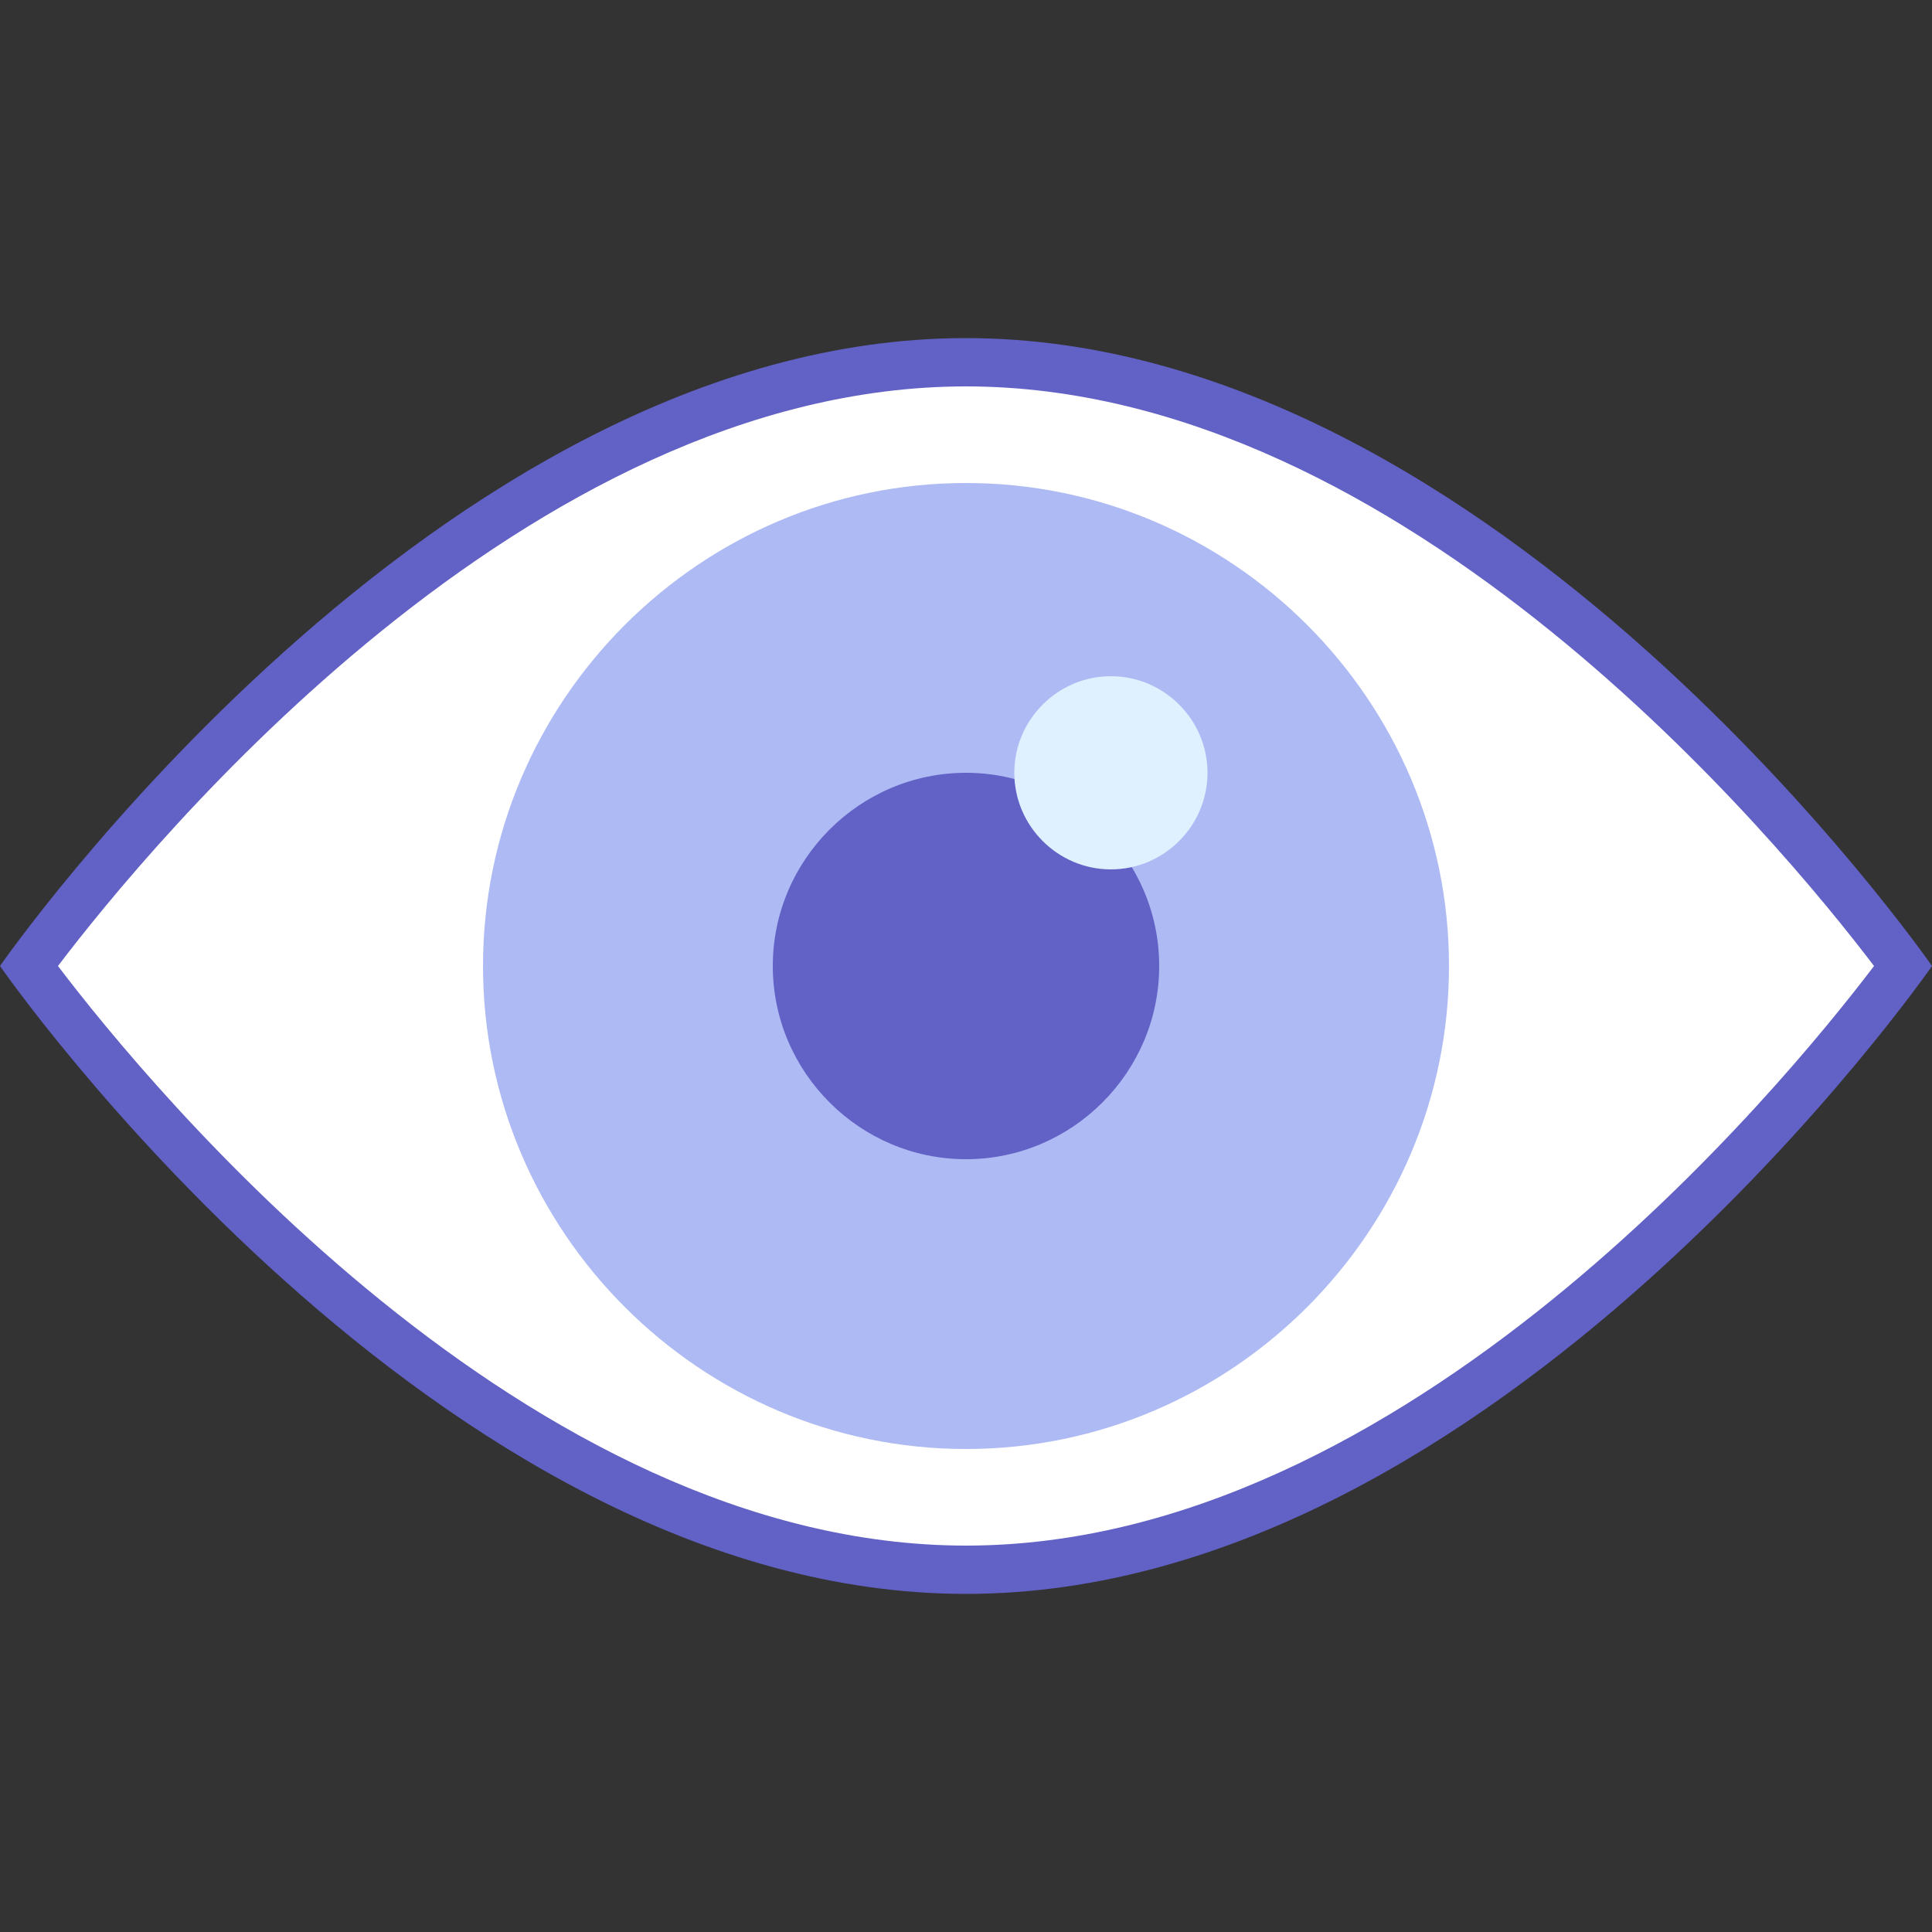
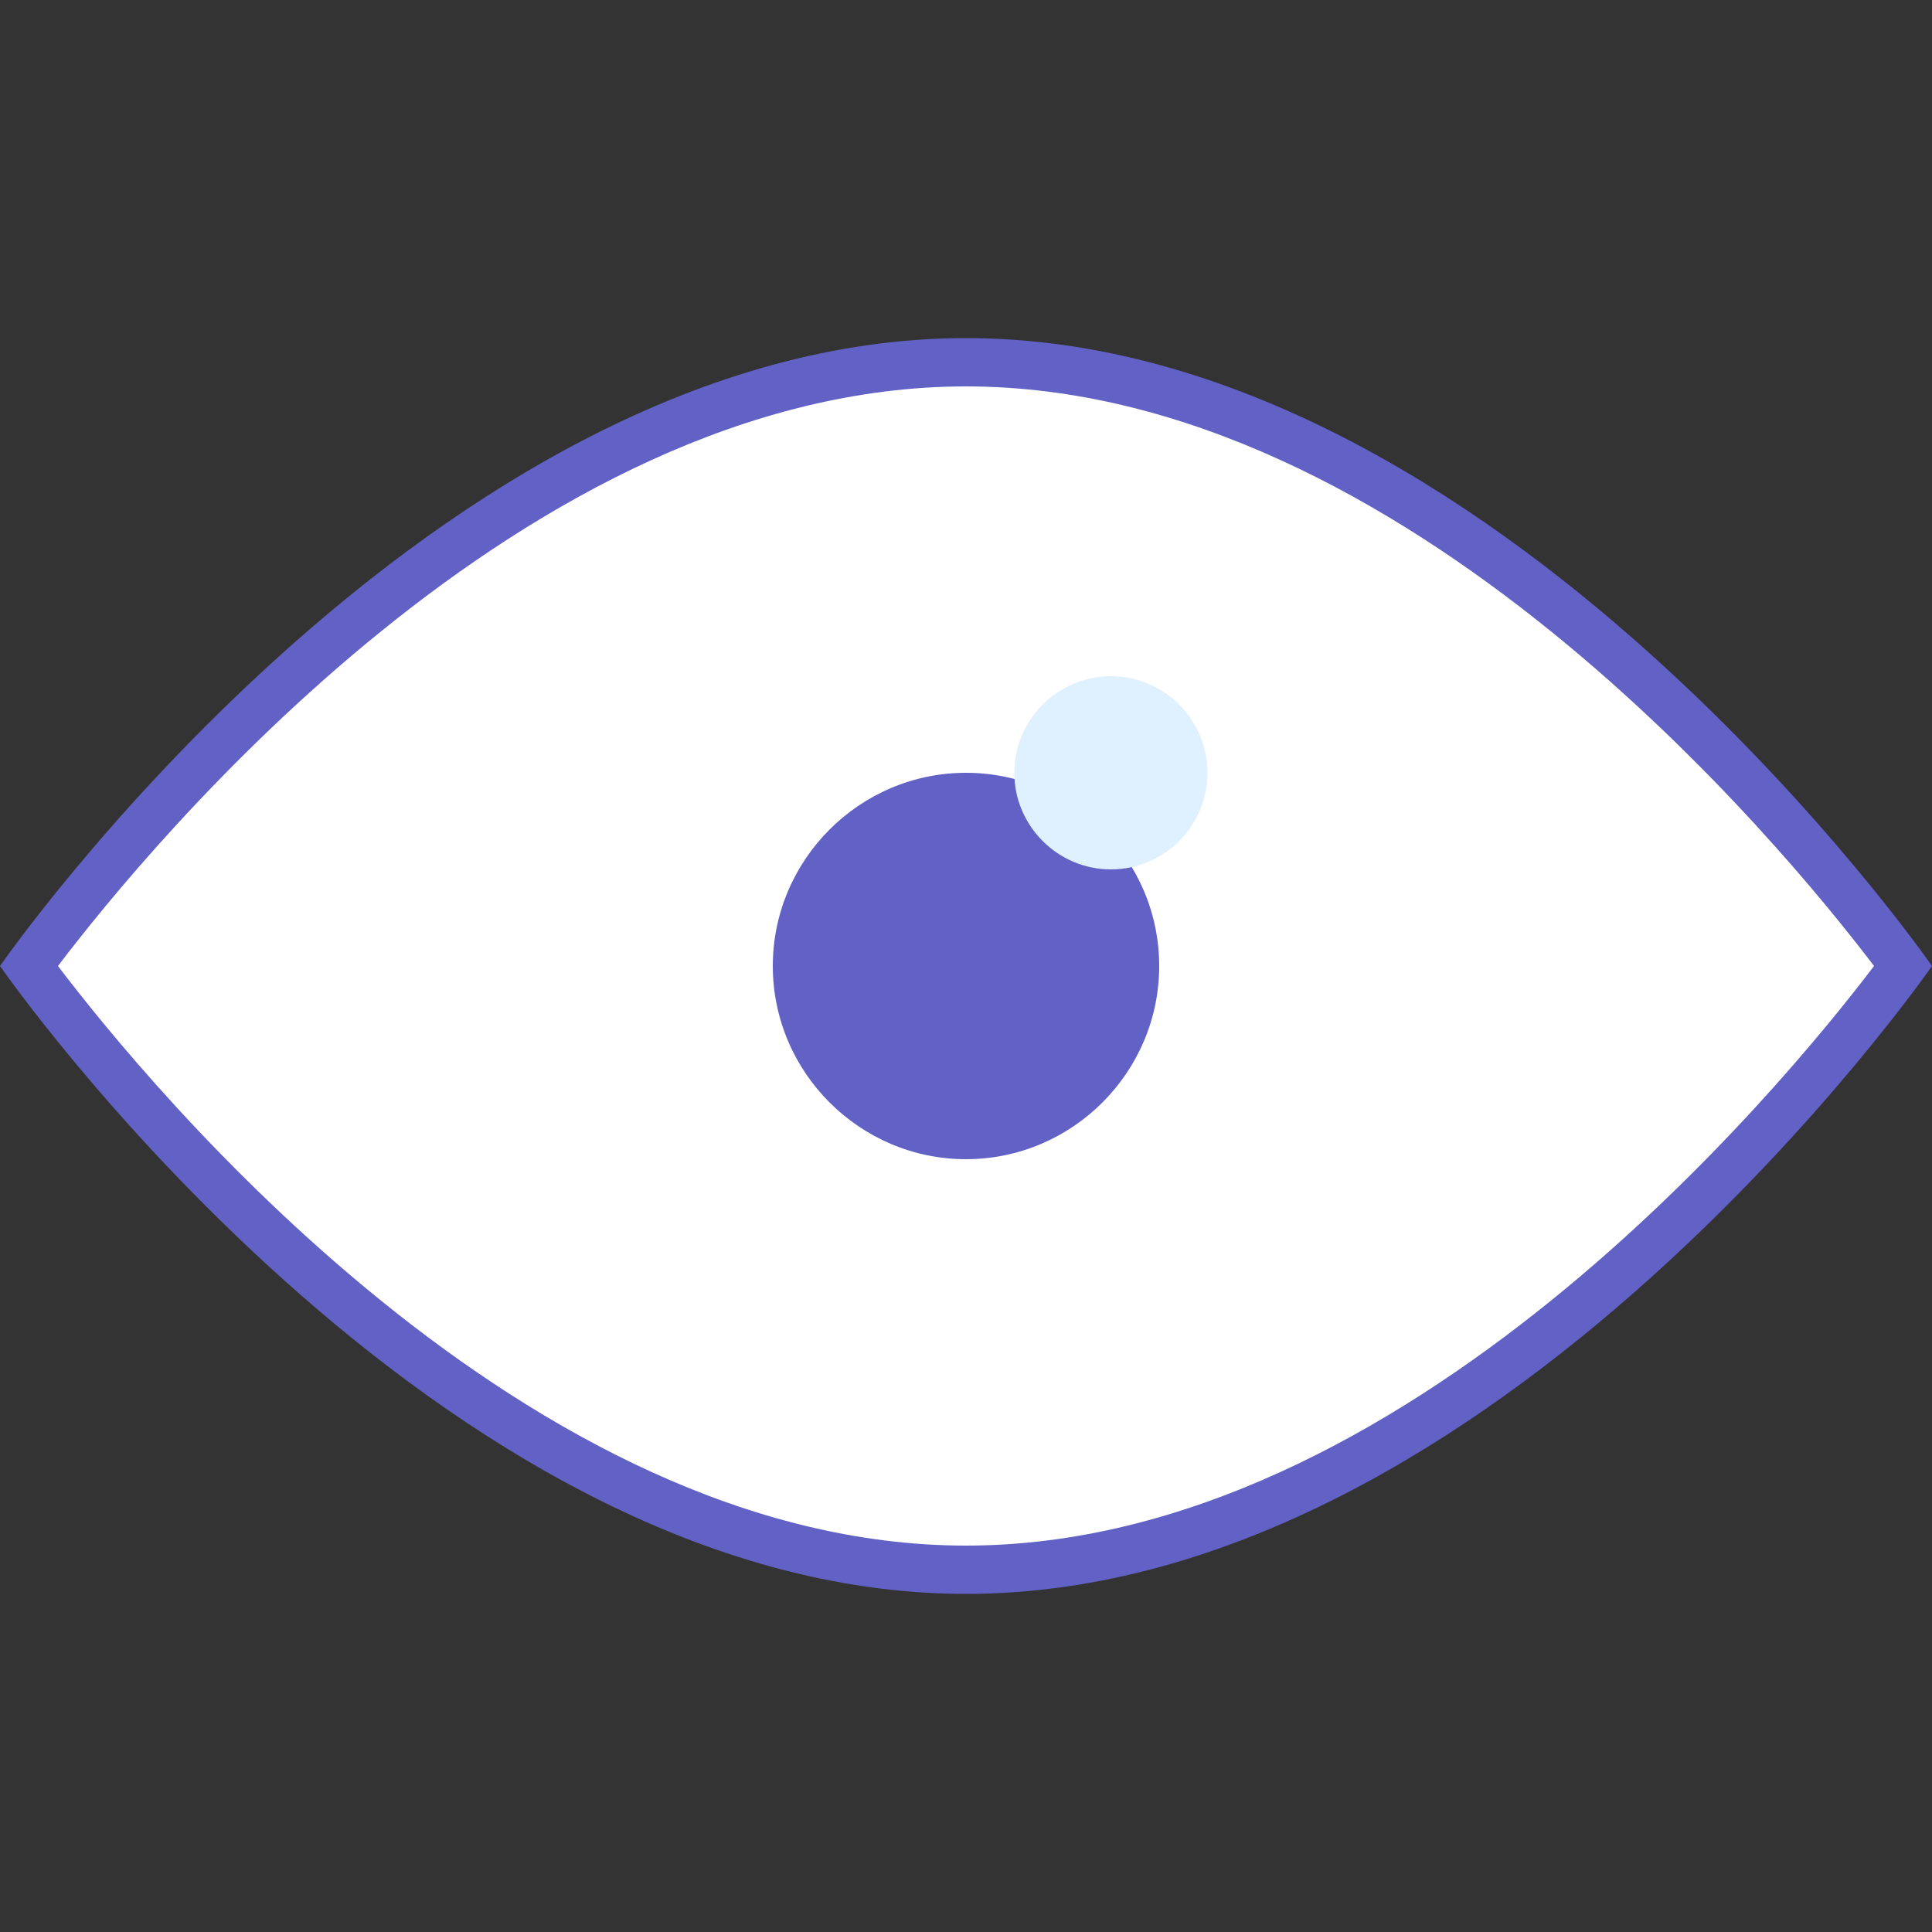
<svg xmlns="http://www.w3.org/2000/svg" version="1.1" id="Layer_1" x="0" y="0" width="40" height="40" viewBox="0 0 40 40" xml:space="preserve">
  <rect x="0" y="0" width="40" height="40" fill="#333333" stroke="none" />
  <style>.st1{fill:#6161c6}</style>
  <g id="surface1">
    <path d="M20 32.5C10.2 32.5 2 21.9.6 20 2 18.1 10.2 7.5 20 7.5c9.8 0 18 10.6 19.4 12.5C38 21.9 29.8 32.5 20 32.5z" fill="#fff" />
    <path class="st1" d="M20 8c9.1 0 16.9 9.5 18.8 12-1.9 2.5-9.7 12-18.8 12S3.1 22.5 1.2 20C3.1 17.5 10.9 8 20 8m0-1C9 7 0 20 0 20s9 13 20 13 20-13 20-13S31 7 20 7z" />
-     <path d="M30 20c0 5.5-4.5 10-10 10s-10-4.5-10-10 4.5-10 10-10 10 4.5 10 10z" fill="#aebaf4" />
    <path class="st1" d="M24 20c0 2.2-1.8 4-4 4s-4-1.8-4-4 1.8-4 4-4 4 1.8 4 4z" />
    <path d="M25 16c0 1.1-.9 2-2 2s-2-.9-2-2 .9-2 2-2 2 .9 2 2z" fill="#dff0fe" />
  </g>
</svg>